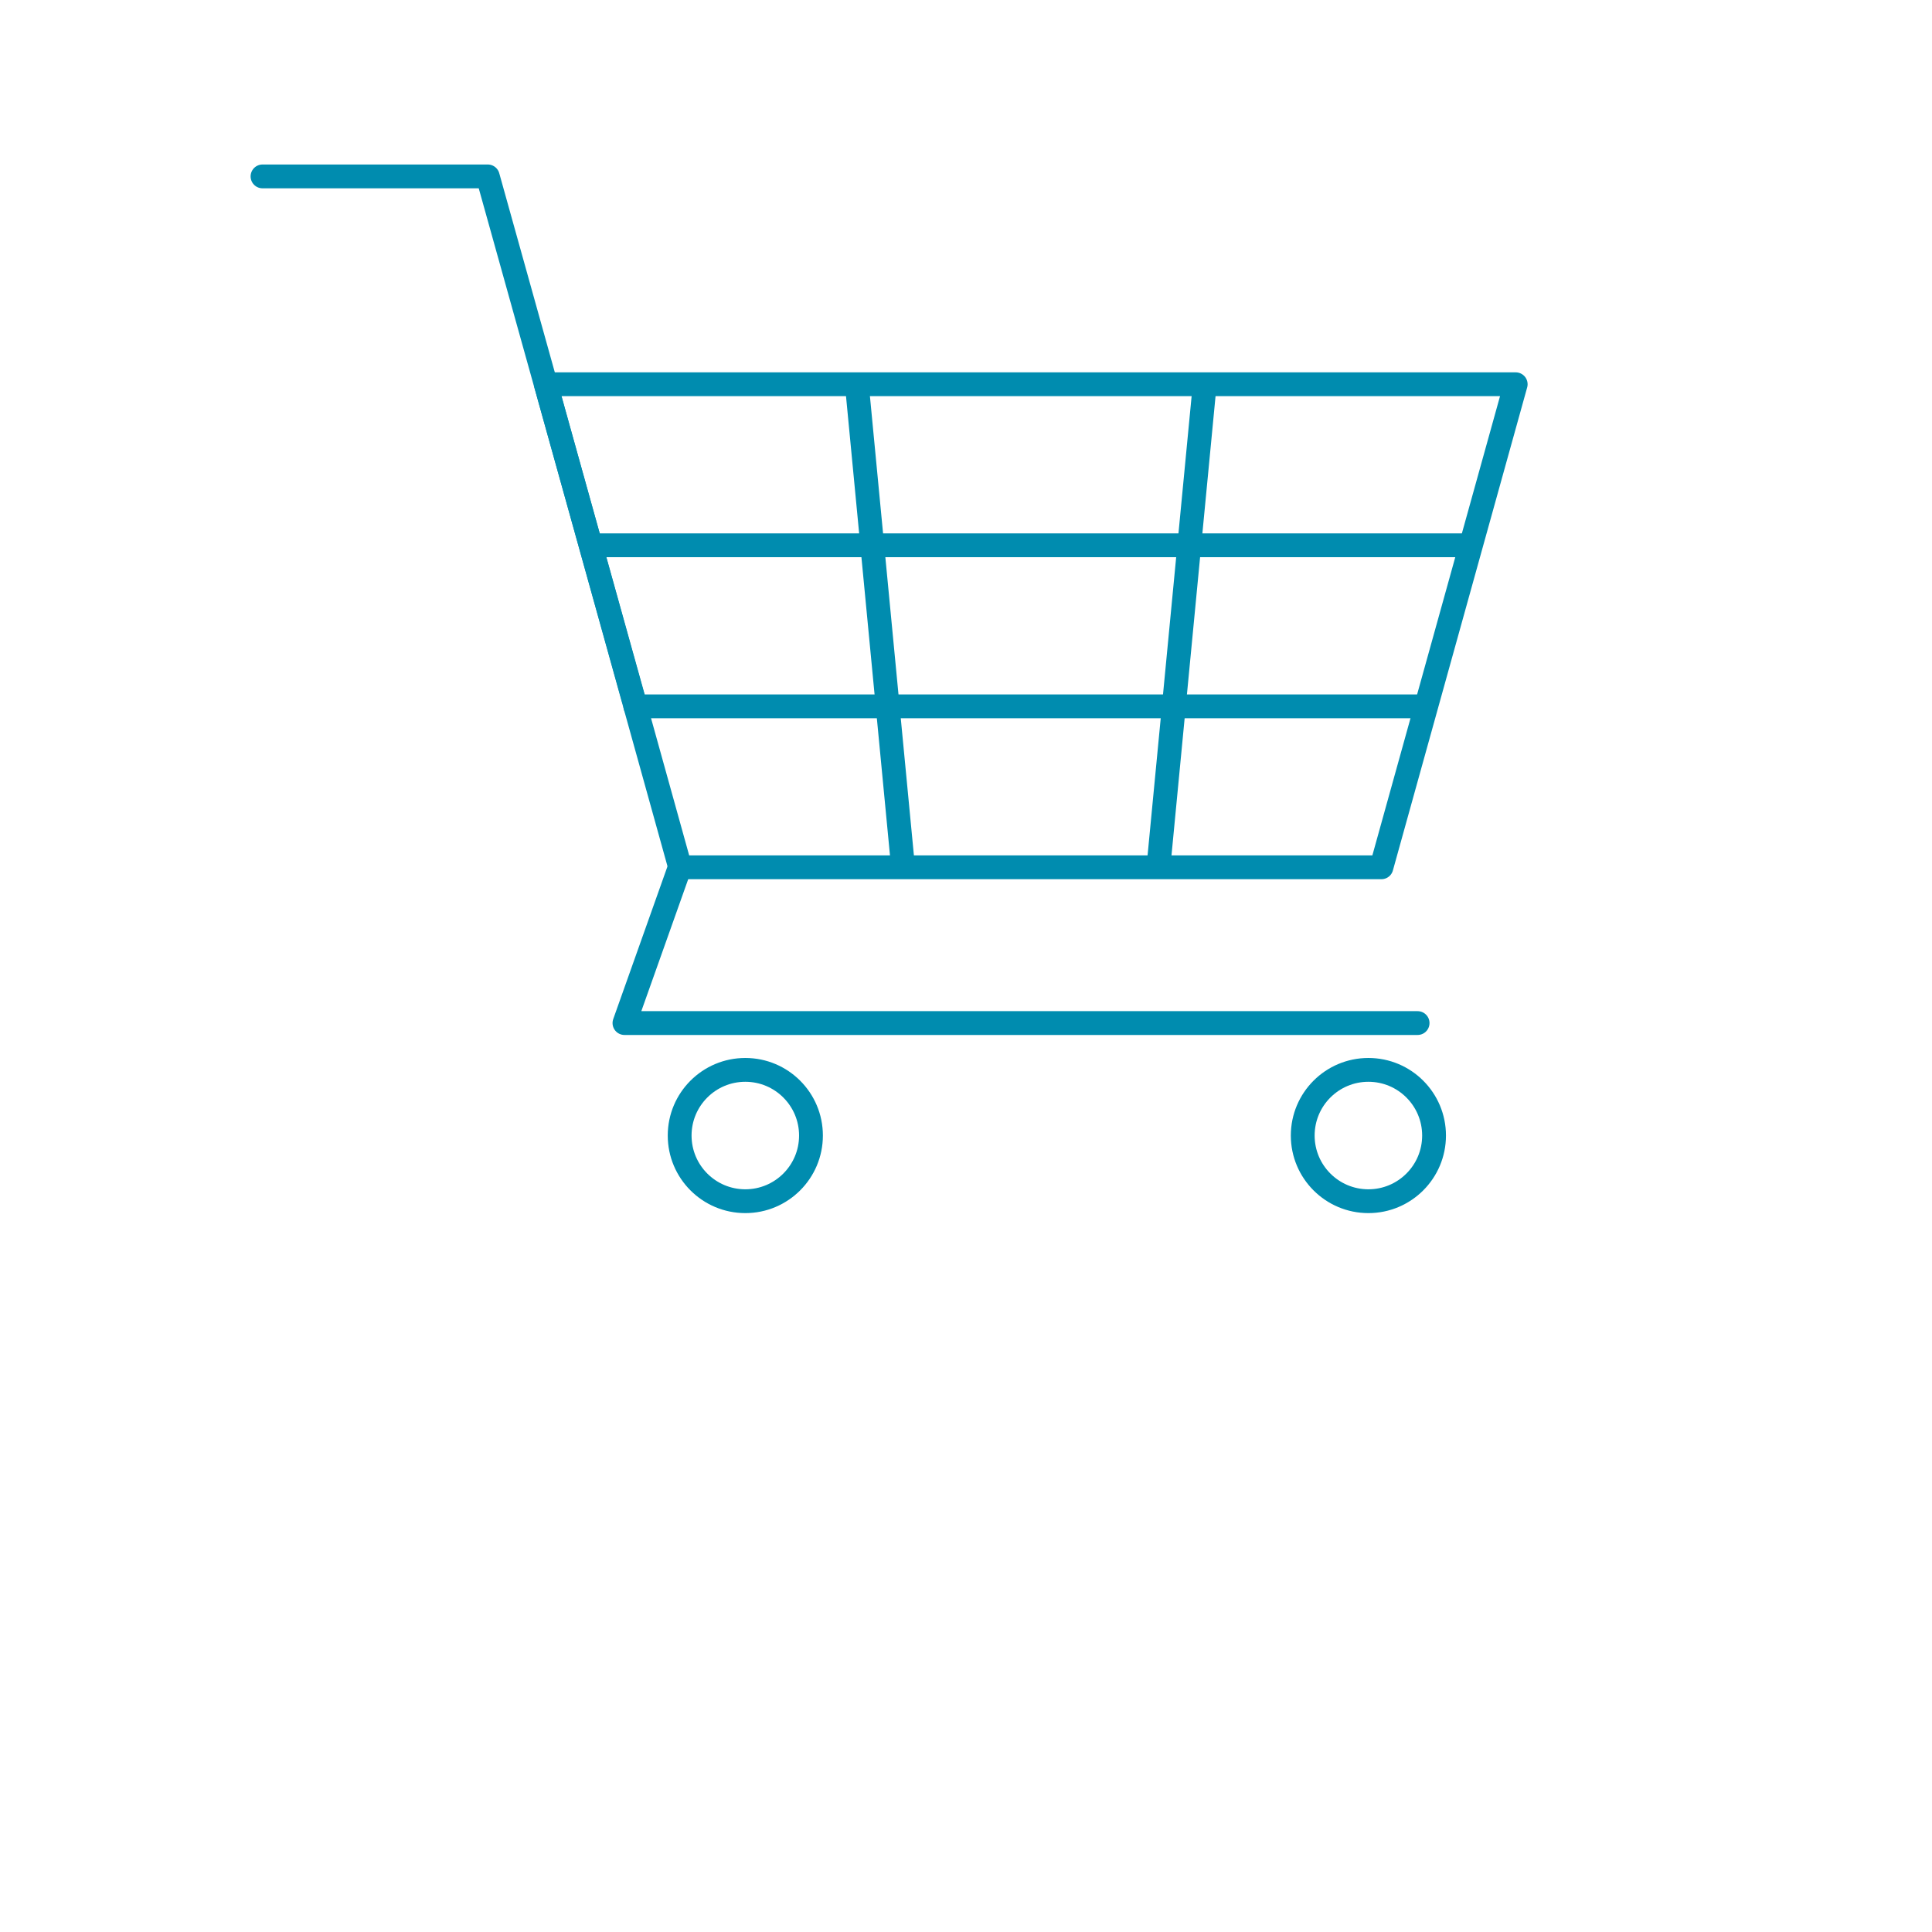
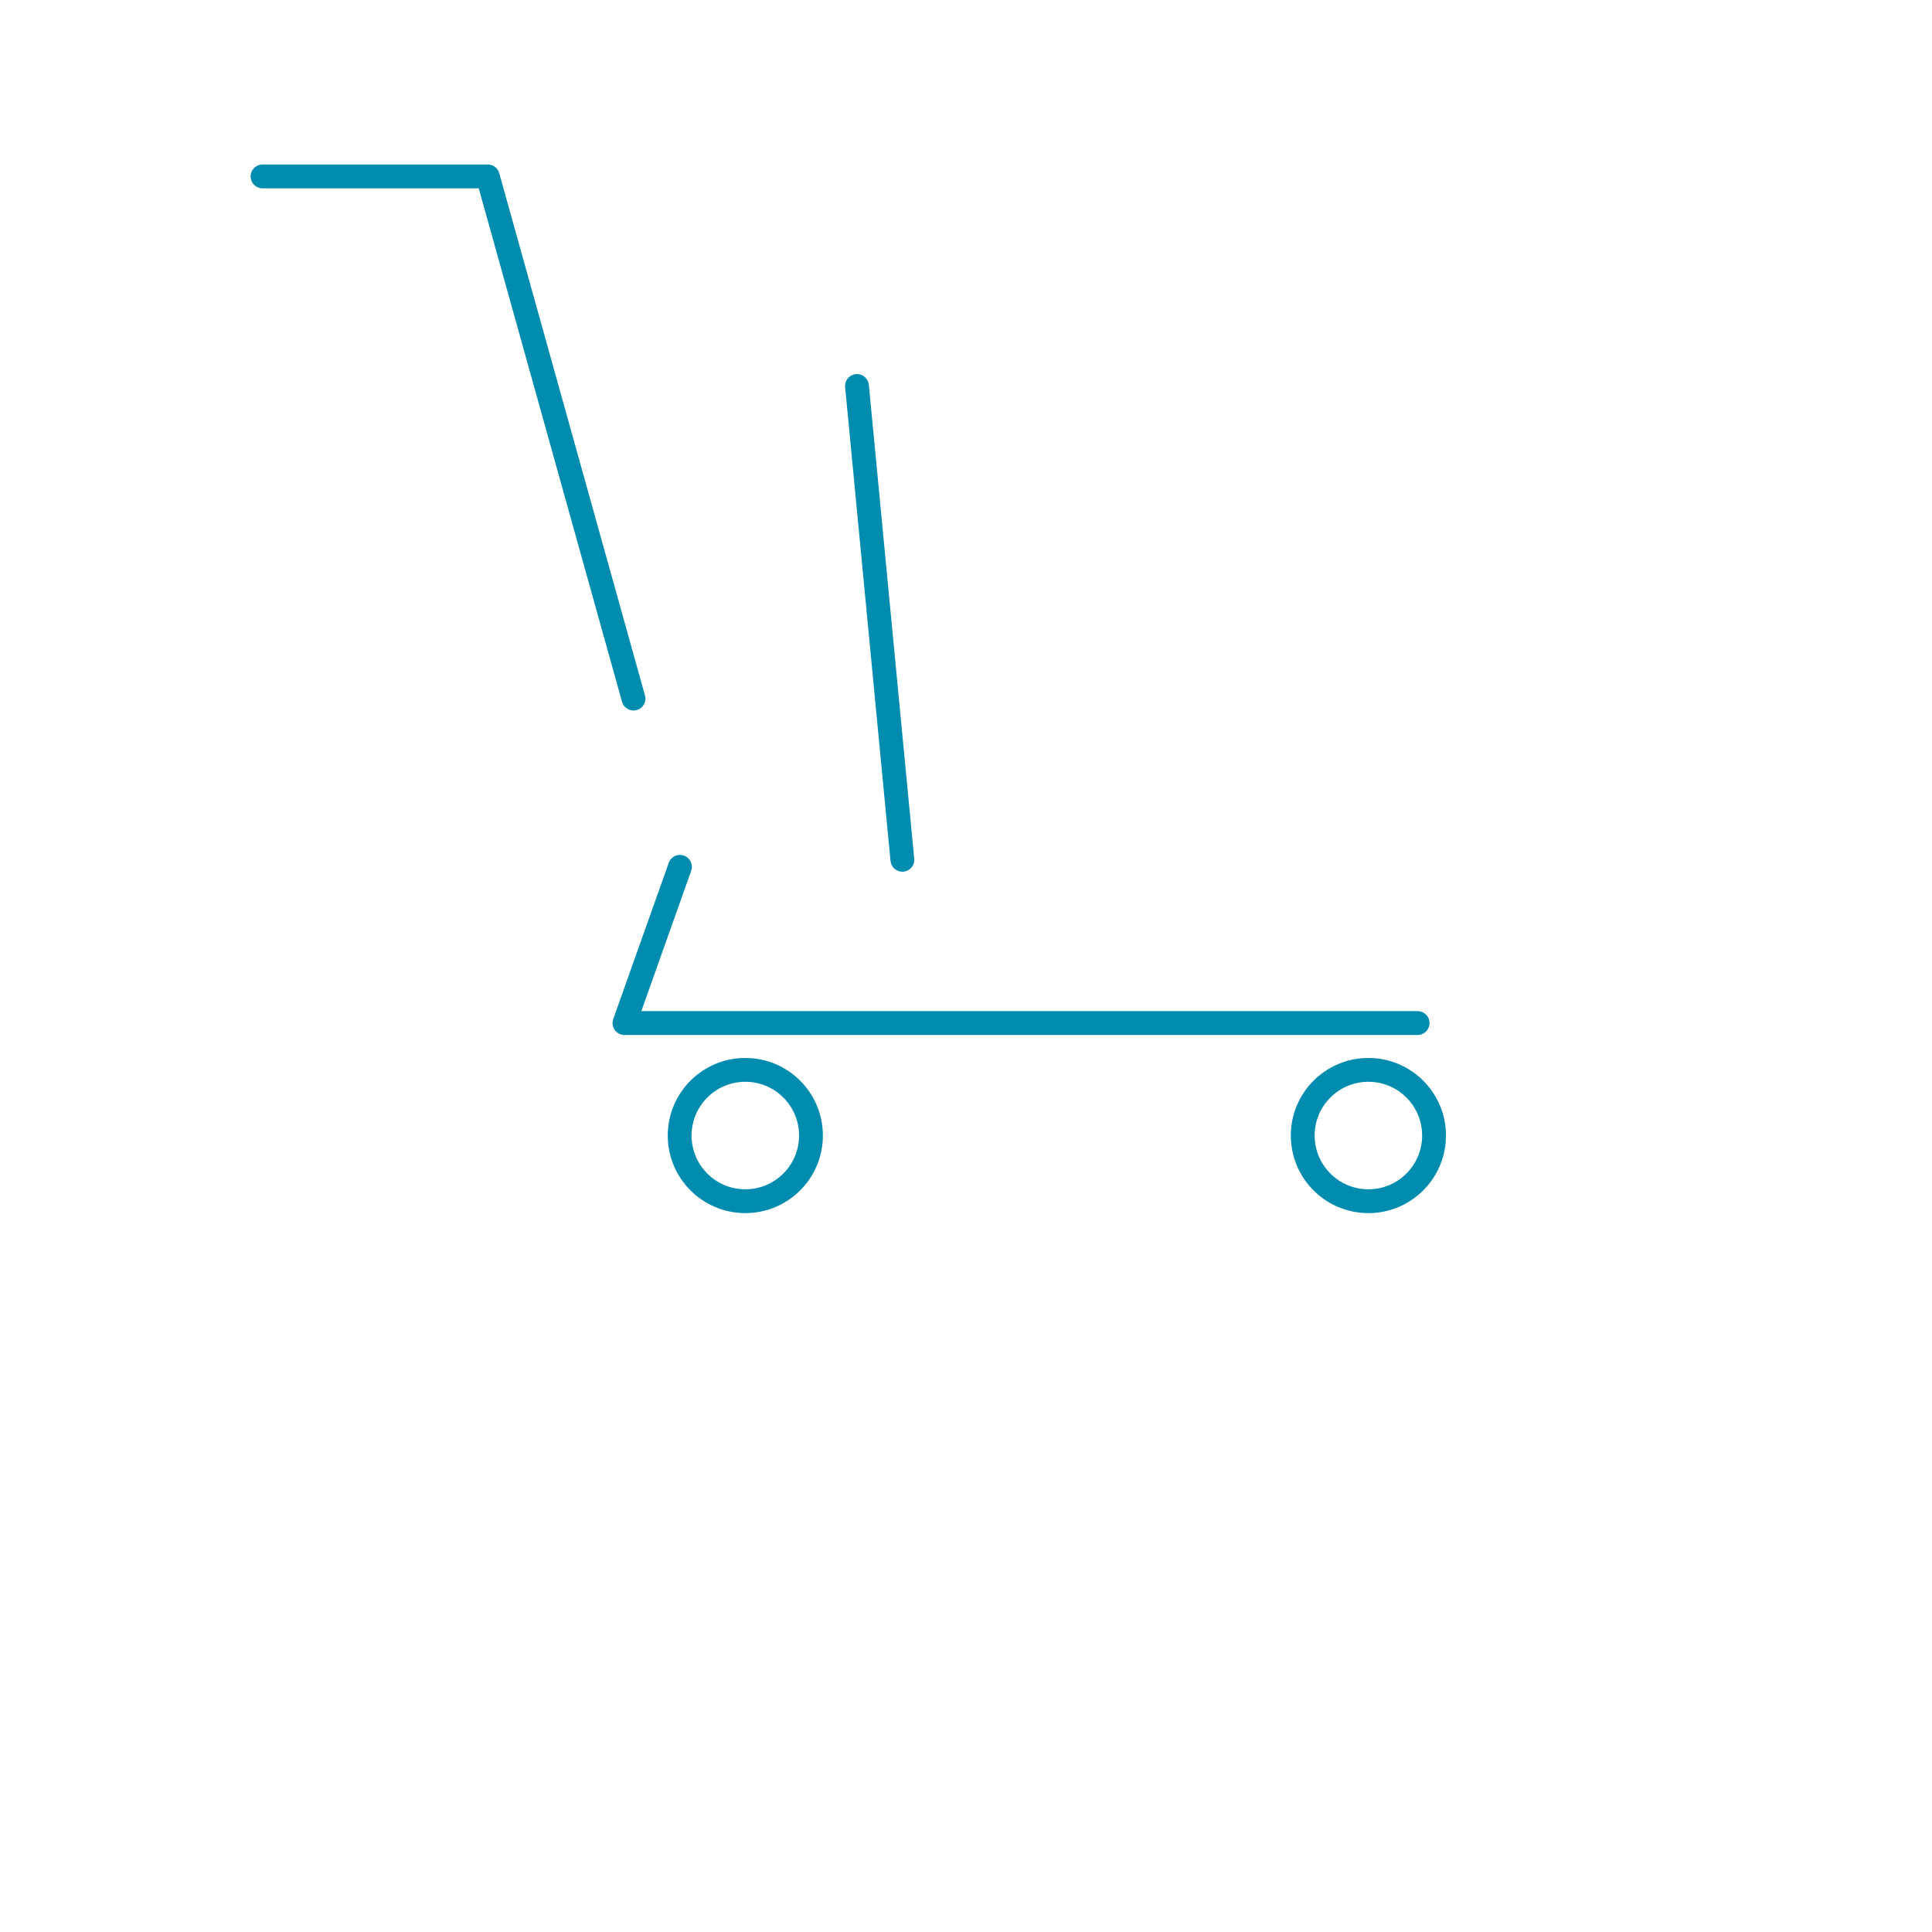
<svg xmlns="http://www.w3.org/2000/svg" id="a" width="230" height="230" version="1.1" viewBox="0 0 230 230">
  <defs>
    <style>
      .cls-1 {
        fill: none;
        stroke: #008caf;
        stroke-linecap: round;
        stroke-linejoin: round;
        stroke-width: 2.835px;
      }
    </style>
  </defs>
-   <polygon class="cls-1" points="180.44 45.744 64.983 45.744 80.968 103.249 164.454 103.249 180.44 45.744" />
  <polyline class="cls-1" points="75.415 83.165 58.069 21 31.252 21" />
  <polyline class="cls-1" points="80.949 103.192 74.34 121.793 168.762 121.793" />
  <circle class="cls-1" cx="88.728" cy="135.183" r="7.817" />
  <circle class="cls-1" cx="162.904" cy="135.183" r="7.817" />
-   <line class="cls-1" x1="70.631" y1="64.916" x2="174.392" y2="64.916" />
-   <line class="cls-1" x1="75.634" y1="84.087" x2="169.561" y2="84.087" />
  <line class="cls-1" x1="102.023" y1="45.953" x2="107.424" y2="102.356" />
-   <line class="cls-1" x1="143.4" y1="45.953" x2="137.989" y2="102.356" />
</svg>